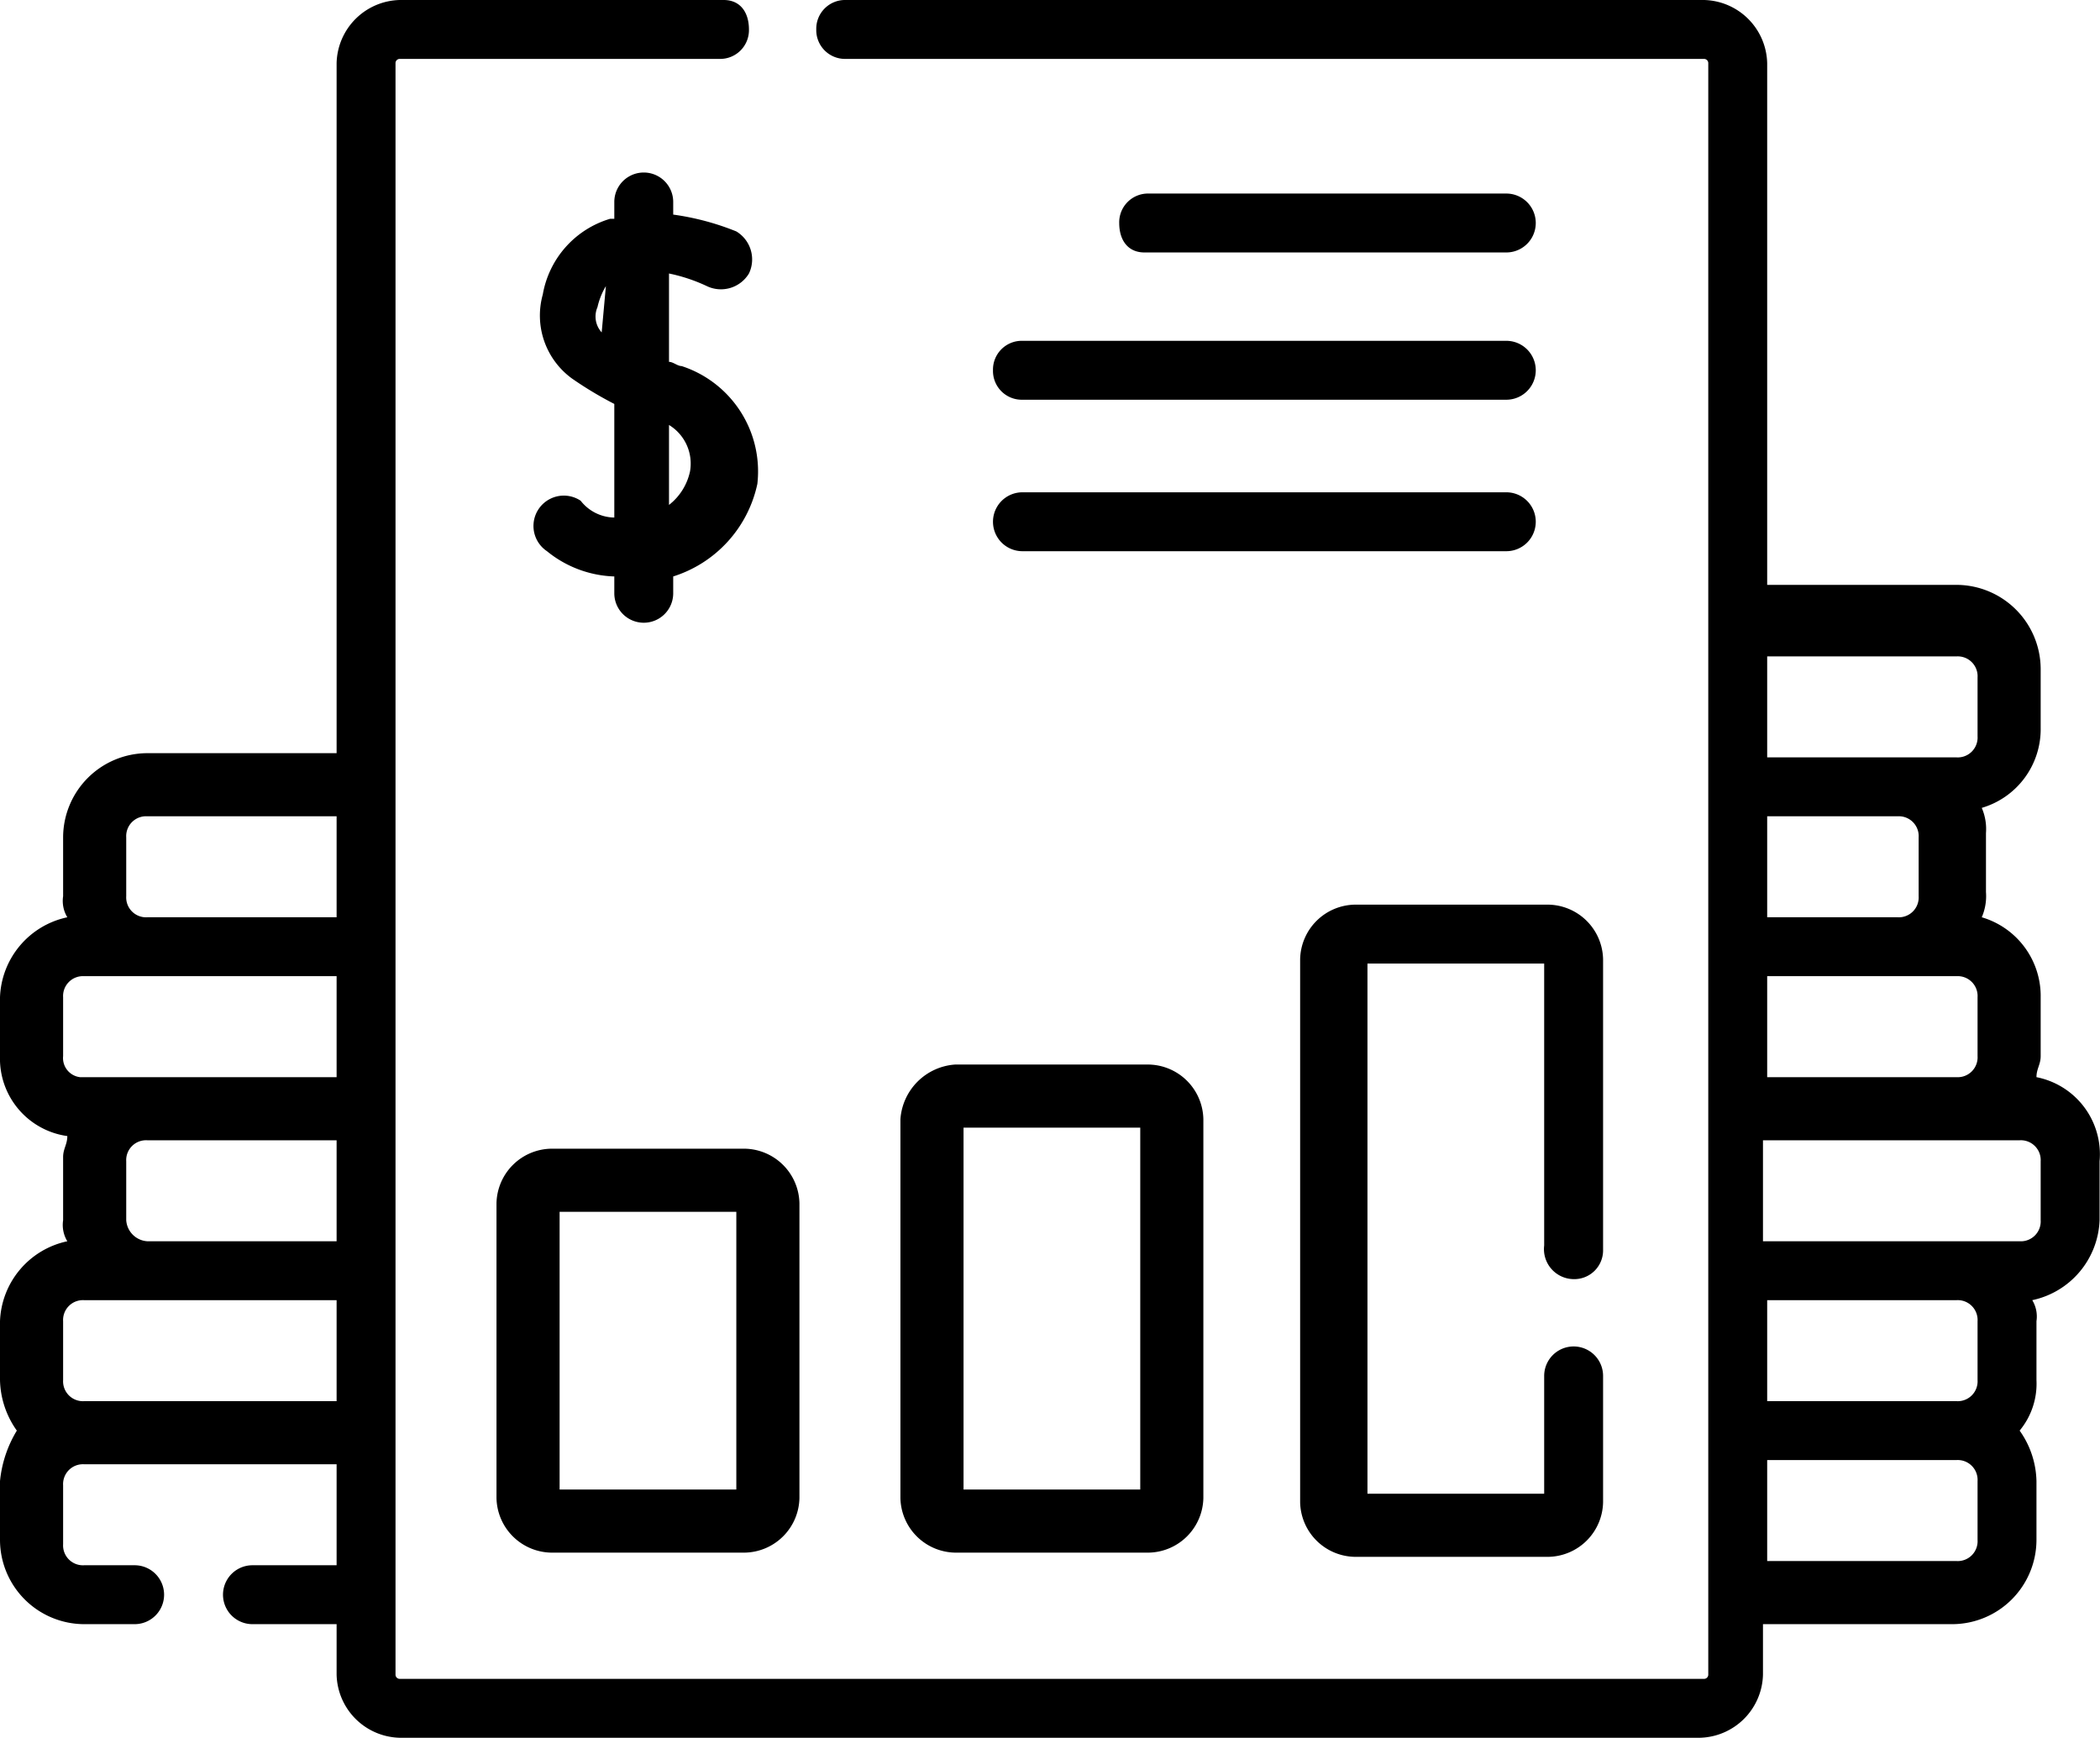
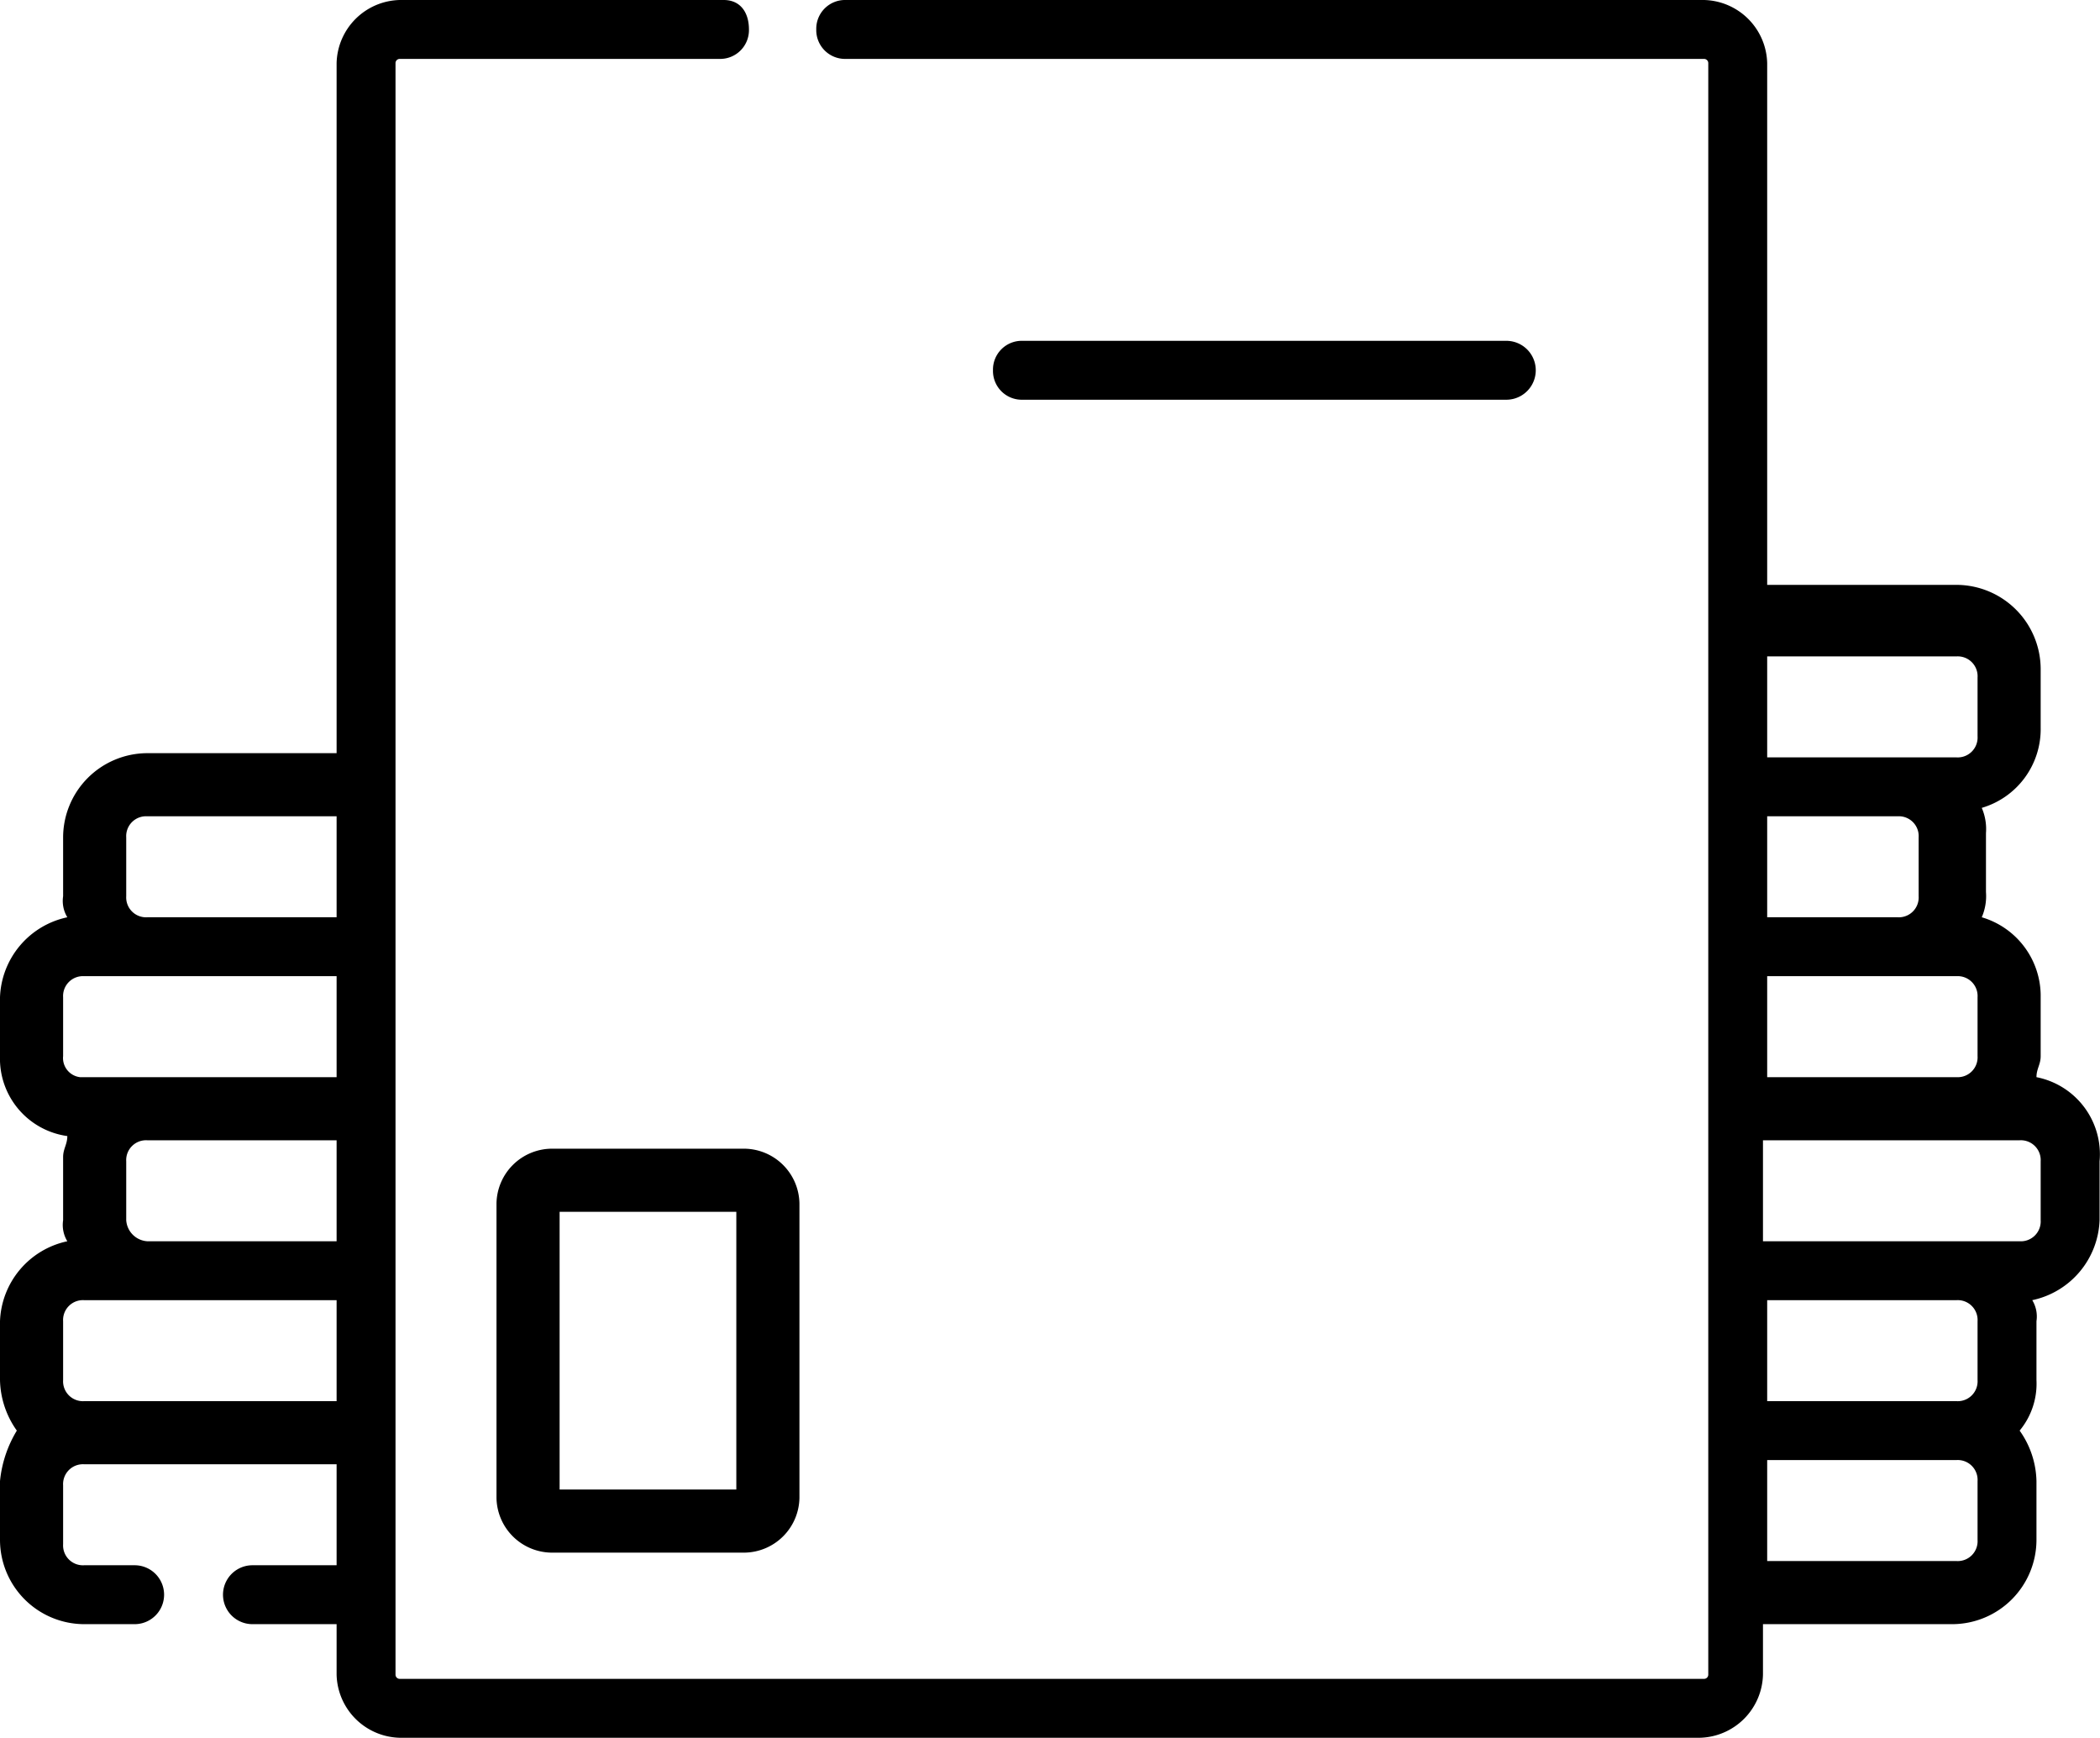
<svg xmlns="http://www.w3.org/2000/svg" width="49.91" height="41.3" viewBox="0 0 49.91 41.3">
-   <path d="M16.2,8.7c-.1,0-.2-.1-.3-.1V6.5a4,4,0,0,1,.9.3.777.777,0,0,0,1-.3.777.777,0,0,0-.3-1A6.271,6.271,0,0,0,16,5.1V4.8a.7.7,0,0,0-1.4,0v.4h-.1A2.285,2.285,0,0,0,12.9,7a1.851,1.851,0,0,0,.7,2,8.794,8.794,0,0,0,1,.6v2.7a1.033,1.033,0,0,1-.8-.4.721.721,0,1,0-.8,1.2,2.66,2.66,0,0,0,1.6.6v.4a.7.7,0,0,0,1.4,0v-.4a2.952,2.952,0,0,0,2-2.2,2.633,2.633,0,0,0-1.8-2.8Zm-1.9-.8a.56.56,0,0,1-.1-.6,1.69,1.69,0,0,1,.2-.5l-.1,1.1Zm2.1,3.3a1.374,1.374,0,0,1-.5.8V10.1A1.074,1.074,0,0,1,16.4,11.2Z" />
-   <path d="M35.8,6a.7.7,0,1,0,0-1.4H27.3a.684.684,0,0,0-.7.7c0,.4.2.7.6.7Z" />
  <path d="M23.6,8.8a.684.684,0,0,0,.7.7H35.8a.7.7,0,1,0,0-1.4H24.3A.684.684,0,0,0,23.6,8.8Z" />
-   <path d="M24.3,13.1H35.8a.7.7,0,1,0,0-1.4H24.3a.7.7,0,1,0,0,1.4Z" />
  <path d="M13.1,27.3a1.324,1.324,0,0,0-1.3,1.3v7a1.324,1.324,0,0,0,1.3,1.3h4.6A1.324,1.324,0,0,0,19,35.6v-7a1.324,1.324,0,0,0-1.3-1.3Zm4.4,8.1H13.3V28.8h4.2Z" />
-   <path d="M21.4,26.6v9a1.324,1.324,0,0,0,1.3,1.3h4.6a1.324,1.324,0,0,0,1.3-1.3v-9a1.324,1.324,0,0,0-1.3-1.3H22.7A1.4,1.4,0,0,0,21.4,26.6Zm1.5.2h4.2v8.6H22.9V26.8Z" />
  <path d="M48.4,25.6c0-.2.1-.3.1-.5V23.7a1.95,1.95,0,0,0-1.4-1.9,1.268,1.268,0,0,0,.1-.6V19.8a1.268,1.268,0,0,0-.1-.6,1.95,1.95,0,0,0,1.4-1.9V15.9a2.006,2.006,0,0,0-2-2H42V1.5A1.538,1.538,0,0,0,40.5,0H20.1a.684.684,0,0,0-.7.7.684.684,0,0,0,.7.7H40.5a.1.1,0,0,1,.1.1V39.8a.1.1,0,0,1-.1.1H9.5a.1.1,0,0,1-.1-.1V1.5a.1.1,0,0,1,.1-.1h7.6a.684.684,0,0,0,.7-.7c0-.4-.2-.7-.6-.7H9.5A1.538,1.538,0,0,0,8,1.5V17.9H3.5a2.006,2.006,0,0,0-2,2v1.4a.749.749,0,0,0,.1.5A2.019,2.019,0,0,0,0,23.7v1.4A1.858,1.858,0,0,0,1.6,27c0,.2-.1.3-.1.5V29a.749.749,0,0,0,.1.5A2.019,2.019,0,0,0,0,31.4v1.4A2.144,2.144,0,0,0,.4,34,2.843,2.843,0,0,0,0,35.2v1.4a2.006,2.006,0,0,0,2,2H3.2a.7.7,0,0,0,0-1.4H2a.472.472,0,0,1-.5-.5V35.3a.472.472,0,0,1,.5-.5H8v2.4H6a.7.7,0,0,0,0,1.4H8v1.2a1.538,1.538,0,0,0,1.5,1.5H40.4a1.538,1.538,0,0,0,1.5-1.5V38.6h4.5a2.006,2.006,0,0,0,2-2V35.2A2.144,2.144,0,0,0,48,34a1.746,1.746,0,0,0,.4-1.2V31.4a.749.749,0,0,0-.1-.5A2.019,2.019,0,0,0,49.9,29V27.6A1.867,1.867,0,0,0,48.4,25.6ZM3,29V27.6a.472.472,0,0,1,.5-.5H8v2.4H3.5A.536.536,0,0,1,3,29Zm0-9.1a.472.472,0,0,1,.5-.5H8v2.4H3.5a.472.472,0,0,1-.5-.5ZM1.5,25.1V23.7a.472.472,0,0,1,.5-.5H8v2.4H1.9A.458.458,0,0,1,1.5,25.1ZM2,33.3a.472.472,0,0,1-.5-.5V31.4a.472.472,0,0,1,.5-.5H8v2.4Zm45-1.9v1.4a.472.472,0,0,1-.5.5H42V30.9h4.5a.472.472,0,0,1,.5.5ZM45.6,19.9v1.4a.472.472,0,0,1-.5.5H42V19.4h3.1A.472.472,0,0,1,45.6,19.9ZM42,23.2h4.5a.472.472,0,0,1,.5.5v1.4a.472.472,0,0,1-.5.5H42Zm4.5-7.6a.472.472,0,0,1,.5.5v1.4a.472.472,0,0,1-.5.5H42V15.6Zm.5,21a.472.472,0,0,1-.5.5H42V34.7h4.5a.472.472,0,0,1,.5.5ZM48.5,29a.472.472,0,0,1-.5.5H41.9V27.1H48a.472.472,0,0,1,.5.5Z" />
-   <path d="M37.4,30.4a.684.684,0,0,0,.7-.7V22.8a1.324,1.324,0,0,0-1.3-1.3H32.2a1.324,1.324,0,0,0-1.3,1.3V35.7A1.324,1.324,0,0,0,32.2,37h4.6a1.324,1.324,0,0,0,1.3-1.3v-3a.7.7,0,1,0-1.4,0v2.8H32.5V22.9h4.2v6.7a.713.713,0,0,0,.7.8Z" />
</svg>